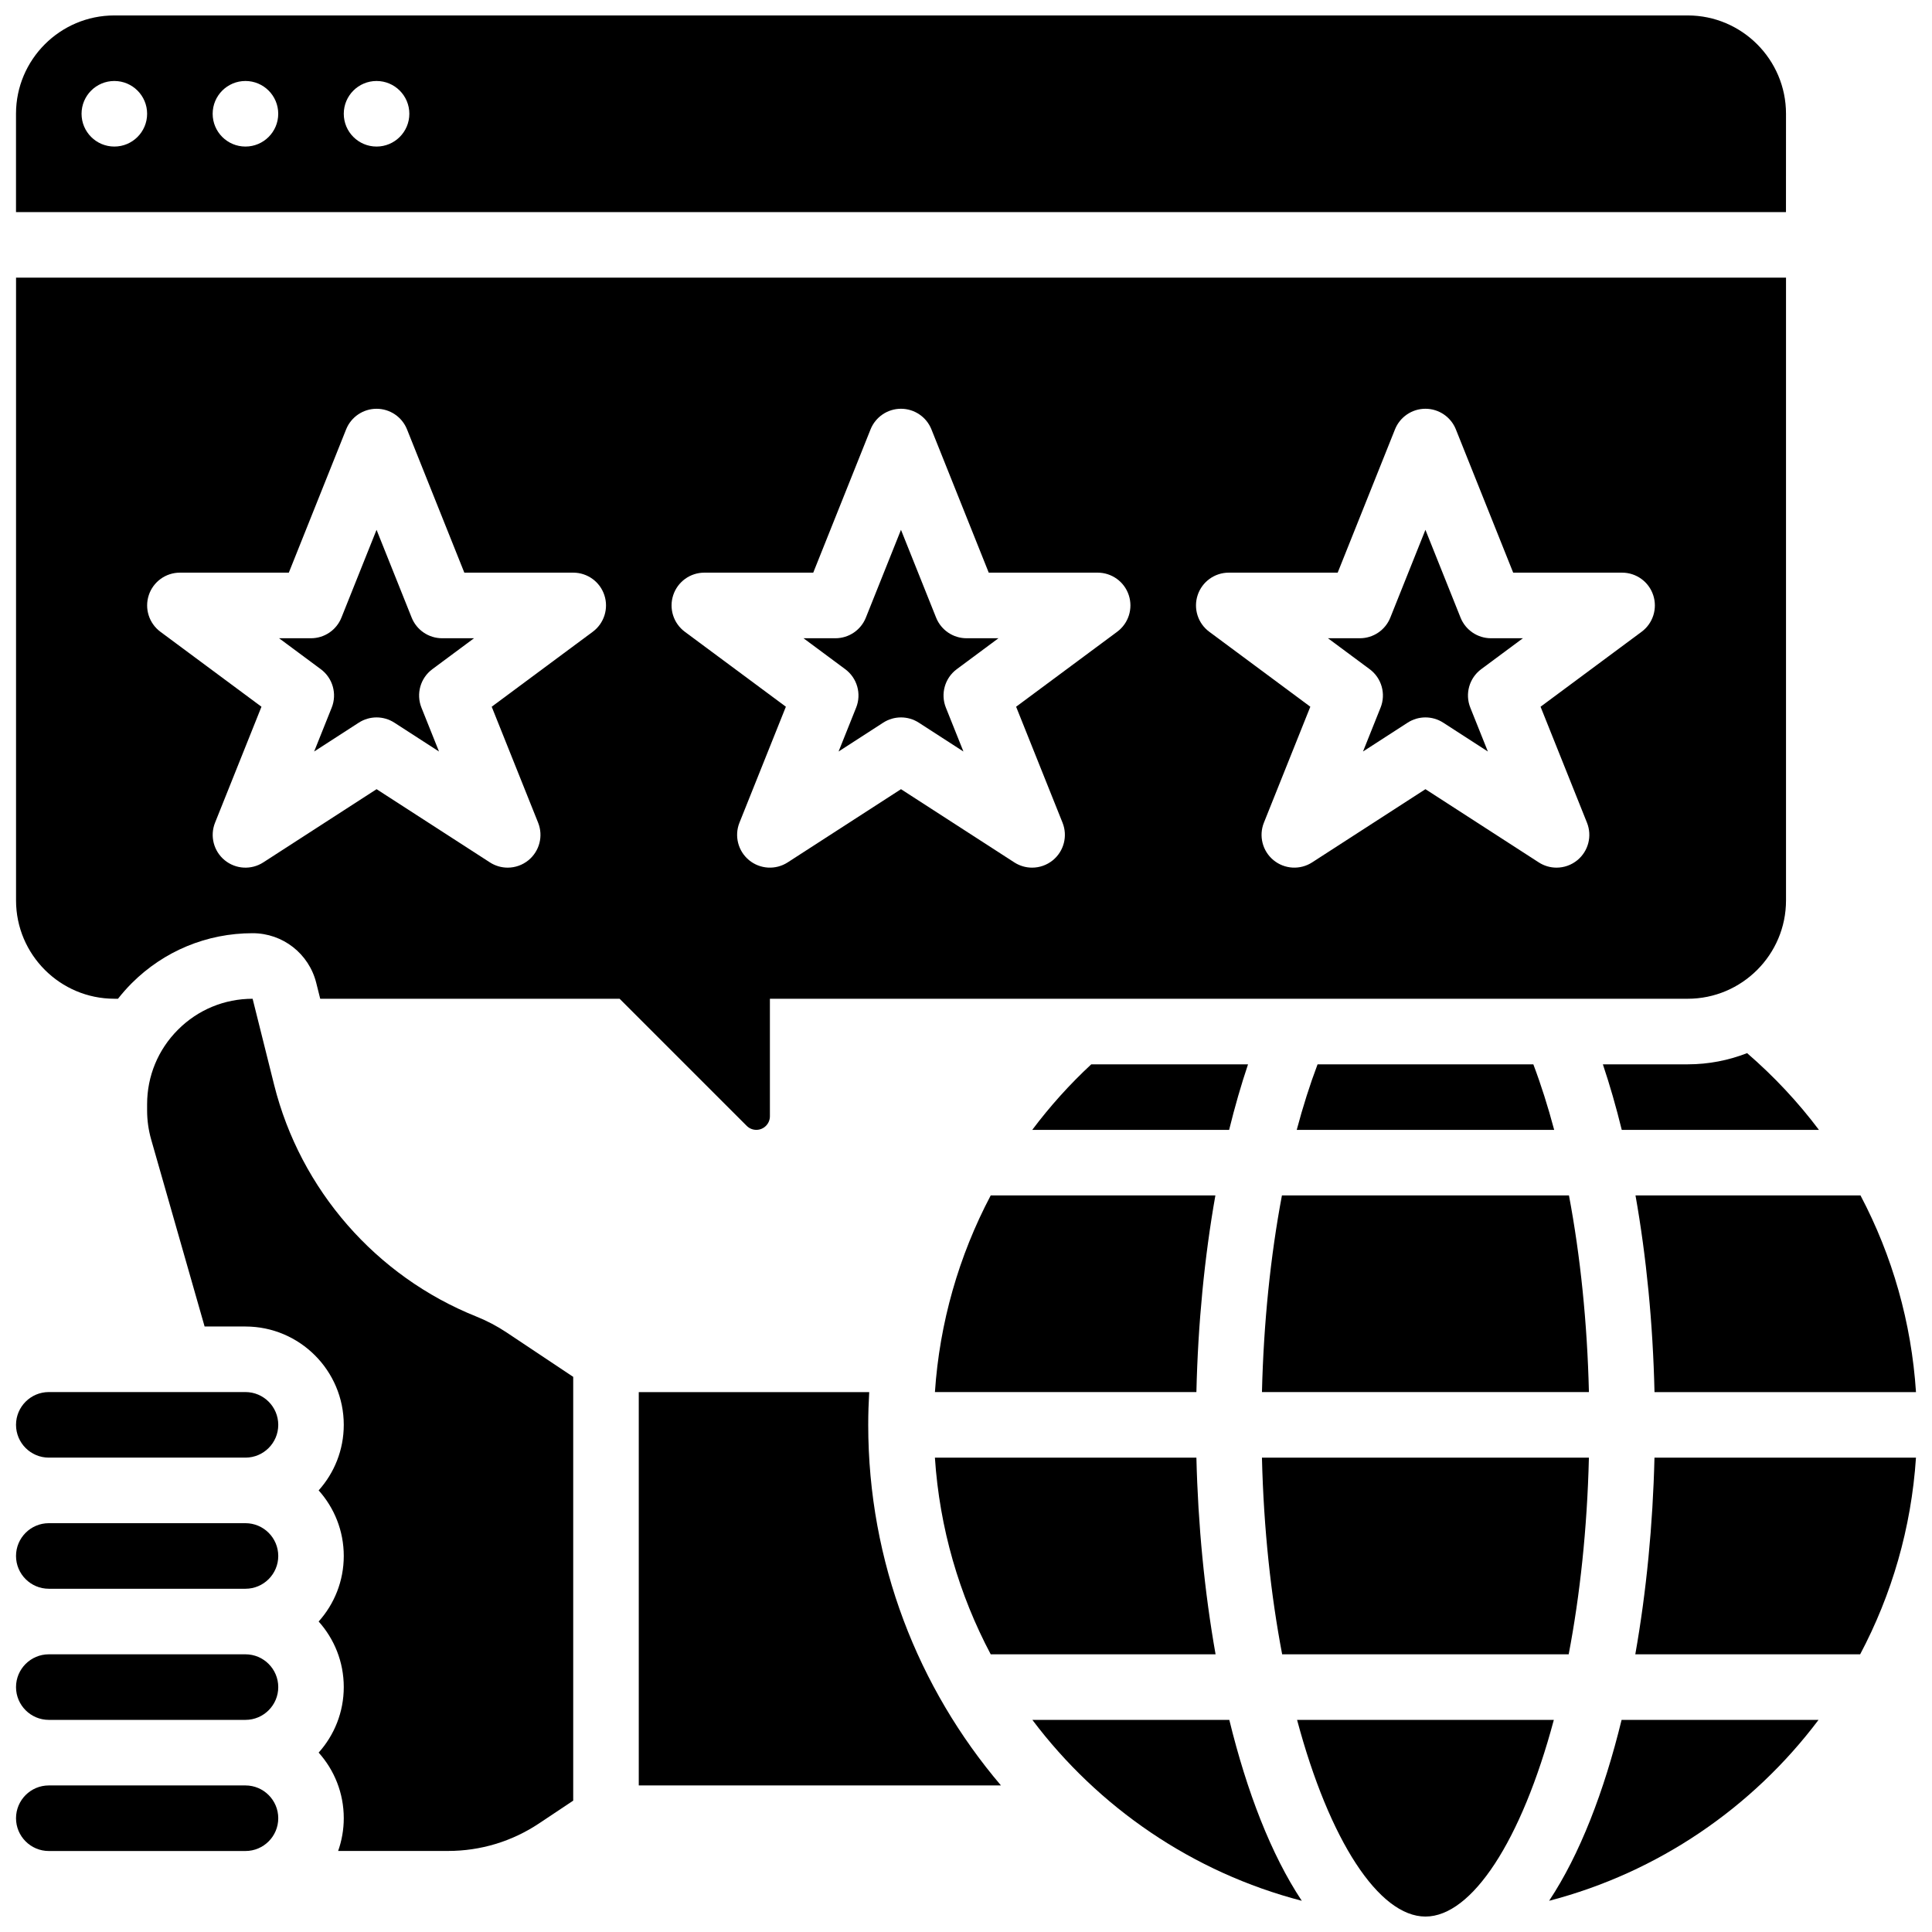
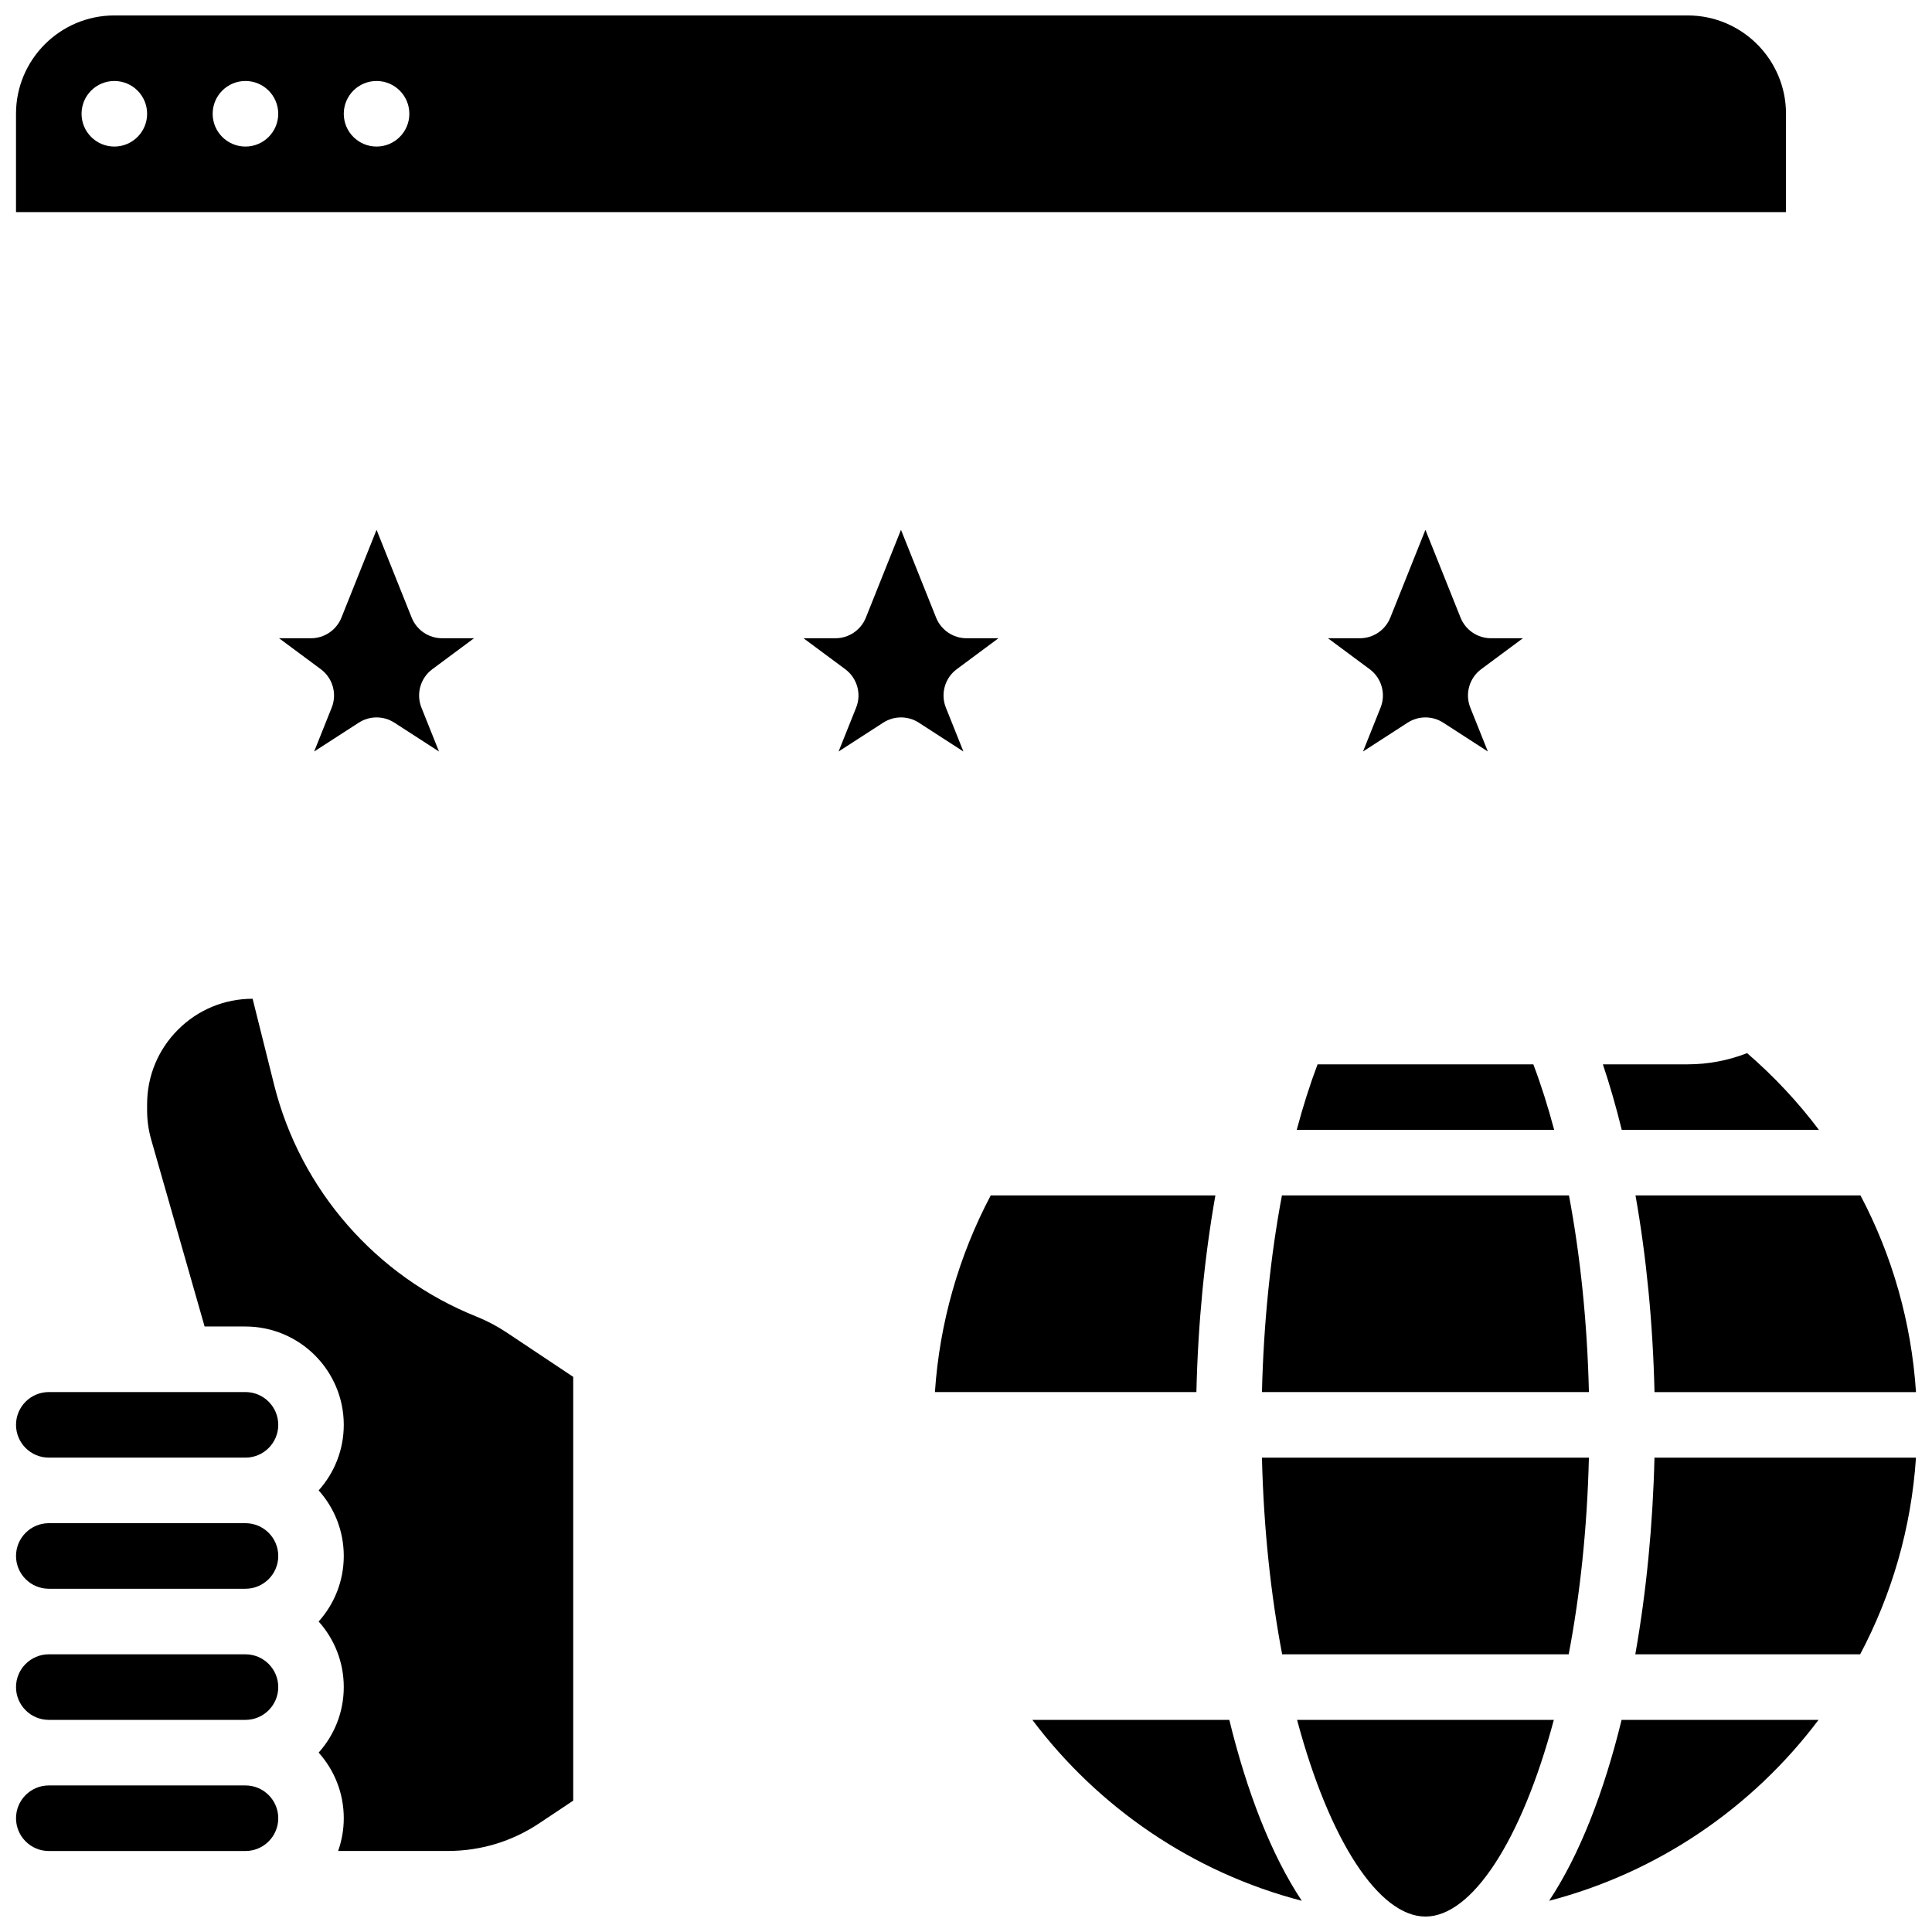
<svg xmlns="http://www.w3.org/2000/svg" width="800px" height="800px" version="1.1" viewBox="144 144 512 512">
  <defs>
    <clipPath id="i">
-       <path d="m148.09 217h469.91v227h-469.91z" />
-     </clipPath>
+       </clipPath>
    <clipPath id="h">
      <path d="m148.09 148.09h469.91v52.906h-469.91z" />
    </clipPath>
    <clipPath id="g">
      <path d="m487 599h69v52.902h-69z" />
    </clipPath>
    <clipPath id="f">
      <path d="m577 460h74.902v53h-74.902z" />
    </clipPath>
    <clipPath id="e">
      <path d="m577 530h74.902v53h-74.902z" />
    </clipPath>
    <clipPath id="d">
      <path d="m148.09 582h69.906v18h-69.906z" />
    </clipPath>
    <clipPath id="c">
      <path d="m148.09 547h69.906v19h-69.906z" />
    </clipPath>
    <clipPath id="b">
      <path d="m148.09 617h69.906v18h-69.906z" />
    </clipPath>
    <clipPath id="a">
      <path d="m148.09 512h69.906v19h-69.906z" />
    </clipPath>
  </defs>
  <path d="m559.72 582.41c2.969-15.574 4.898-33.164 5.356-52.117h-86.648c0.457 18.953 2.391 36.543 5.356 52.117z" />
-   <path d="m406.55 582.41h59.59c-2.949-16.645-4.66-34.418-5.082-52.117h-69.301c1.238 18.719 6.445 36.367 14.793 52.117z" />
  <path d="m559.79 460.8h-76.066c-3.031 16.078-4.852 33.793-5.293 52.117h86.648c-0.438-18.328-2.258-36.039-5.289-52.117z" />
  <path d="m493.17 426.06c-2.035 5.383-3.879 11.199-5.523 17.371h68.227c-1.645-6.172-3.488-11.988-5.523-17.371z" />
  <g clip-path="url(#i)">
    <path d="m174.3 408.68h0.969c1.121-1.422 2.32-2.797 3.621-4.098 8.562-8.559 19.941-13.273 32.051-13.273h0.012c7.984 0.004 14.914 5.414 16.852 13.156l1.055 4.211h79.34l33.691 33.691c0.68 0.68 1.582 1.055 2.543 1.055 1.984 0 3.598-1.613 3.598-3.598v-31.145h243.22c14.367 0 26.059-11.691 26.059-26.059v-165.04h-469.06v165.04c-0.004 14.363 11.688 26.055 26.055 26.055zm287.09-106.96c1.176-3.559 4.5-5.961 8.246-5.961h28.863l15.188-37.973c1.32-3.297 4.512-5.461 8.066-5.461 3.551 0 6.746 2.164 8.066 5.461l15.191 37.973h28.863c3.746 0 7.074 2.402 8.246 5.961 1.176 3.559-0.062 7.469-3.07 9.703l-26.785 19.867 12.301 30.73c1.406 3.512 0.379 7.527-2.543 9.934-1.598 1.312-3.555 1.98-5.523 1.98-1.633 0-3.273-0.461-4.711-1.391l-30.031-19.402-30.031 19.402c-3.176 2.051-7.312 1.812-10.234-0.59-2.918-2.402-3.949-6.422-2.543-9.934l12.301-30.73-26.785-19.867c-3.012-2.234-4.25-6.144-3.074-9.703zm-138.98 0c1.176-3.559 4.5-5.961 8.246-5.961h28.863l15.188-37.973c1.32-3.297 4.512-5.461 8.066-5.461 3.551 0 6.746 2.164 8.066 5.461l15.188 37.973h28.863c3.746 0 7.074 2.402 8.246 5.961 1.176 3.559-0.062 7.469-3.07 9.703l-26.785 19.867 12.301 30.73c1.406 3.512 0.379 7.527-2.543 9.934-1.598 1.312-3.555 1.98-5.523 1.98-1.633 0-3.273-0.461-4.711-1.391l-30.031-19.402-30.031 19.402c-3.176 2.051-7.316 1.812-10.234-0.59-2.918-2.402-3.949-6.422-2.543-9.934l12.301-30.73-26.785-19.867c-3.008-2.234-4.246-6.144-3.07-9.703zm-138.98 0c1.176-3.559 4.5-5.961 8.246-5.961h28.863l15.188-37.973c1.324-3.297 4.519-5.457 8.07-5.457s6.746 2.164 8.066 5.461l15.188 37.969h28.863c3.746 0 7.074 2.402 8.246 5.961 1.176 3.559-0.062 7.469-3.07 9.703l-26.785 19.867 12.301 30.73c1.406 3.512 0.379 7.527-2.543 9.934-1.598 1.312-3.555 1.98-5.523 1.98-1.633 0-3.273-0.461-4.711-1.391l-30.031-19.402-30.031 19.406c-3.176 2.051-7.316 1.812-10.234-0.59-2.918-2.402-3.949-6.422-2.543-9.934l12.301-30.73-26.785-19.867c-3.012-2.238-4.25-6.148-3.074-9.707z" />
  </g>
  <path d="m406.55 460.8c-8.465 16.031-13.559 33.773-14.785 52.117h69.293c0.418-18.164 2.148-35.832 5.031-52.117z" />
  <path d="m509.86 331.54-4.648 11.617 11.828-7.644c1.434-0.926 3.074-1.391 4.715-1.391 1.641 0 3.281 0.465 4.715 1.391l11.828 7.644-4.648-11.617c-1.469-3.664-0.281-7.856 2.887-10.203l11.047-8.195h-8.457c-3.551 0-6.746-2.164-8.066-5.461l-9.309-23.27-9.309 23.27c-1.32 3.297-4.512 5.461-8.066 5.461h-8.457l11.047 8.195c3.176 2.348 4.363 6.539 2.894 10.203z" />
  <g clip-path="url(#h)">
    <path d="m617.31 174.15c0-14.367-11.691-26.059-26.059-26.059h-416.95c-14.367 0-26.059 11.691-26.059 26.059v26.059h469.06zm-443.01 8.688c-4.797 0-8.688-3.891-8.688-8.688s3.891-8.688 8.688-8.688 8.688 3.891 8.688 8.688-3.891 8.688-8.688 8.688zm34.746 0c-4.797 0-8.688-3.891-8.688-8.688s3.891-8.688 8.688-8.688 8.688 3.891 8.688 8.688-3.891 8.688-8.688 8.688zm34.746 0c-4.797 0-8.688-3.891-8.688-8.688s3.891-8.688 8.688-8.688 8.688 3.891 8.688 8.688-3.891 8.688-8.688 8.688z" />
  </g>
  <path d="m370.88 331.54-4.648 11.617 11.828-7.644c1.434-0.926 3.074-1.391 4.715-1.391s3.281 0.465 4.715 1.391l11.828 7.644-4.648-11.617c-1.469-3.664-0.281-7.856 2.887-10.203l11.043-8.195h-8.457c-3.551 0-6.746-2.164-8.066-5.461l-9.309-23.27-9.309 23.27c-1.32 3.297-4.512 5.461-8.066 5.461h-8.457l11.047 8.195c3.18 2.348 4.363 6.539 2.898 10.203z" />
  <path d="m231.9 331.54-4.648 11.617 11.828-7.644c1.434-0.926 3.074-1.391 4.715-1.391s3.281 0.465 4.715 1.391l11.828 7.644-4.648-11.617c-1.469-3.664-0.281-7.856 2.887-10.203l11.043-8.195h-8.457c-3.551 0-6.746-2.164-8.066-5.461l-9.309-23.27-9.309 23.27c-1.32 3.297-4.512 5.461-8.066 5.461h-8.457l11.047 8.195c3.176 2.348 4.363 6.539 2.898 10.203z" />
  <path d="m607 423.09c-4.887 1.91-10.195 2.969-15.754 2.969h-22.469c1.84 5.477 3.512 11.285 5.004 17.371h52.254c-5.539-7.363-11.91-14.18-19.035-20.34z" />
  <g clip-path="url(#g)">
    <path d="m487.74 599.79c8.574 32.098 21.73 52.117 34.02 52.117 12.289 0 25.445-20.023 34.02-52.117z" />
  </g>
  <path d="m417.59 599.79c17.465 23.215 42.496 40.426 71.398 47.941-8.141-12.266-14.57-28.957-19.207-47.941z" />
-   <path d="m374.35 512.92h-61.07v104.24h95.984c-21.926-25.773-35.176-59.141-35.176-95.551 0-2.91 0.094-5.805 0.262-8.688z" />
  <g clip-path="url(#f)">
    <path d="m582.46 512.92h69.297c-1.211-18.449-6.269-36.145-14.707-52.117h-59.625c2.887 16.285 4.617 33.953 5.035 52.117z" />
  </g>
  <g clip-path="url(#e)">
    <path d="m577.37 582.41h59.59c8.344-15.746 13.555-33.398 14.793-52.117h-69.301c-0.422 17.699-2.133 35.469-5.082 52.117z" />
  </g>
  <path d="m554.53 647.73c28.902-7.516 53.934-24.727 71.398-47.941h-52.191c-4.633 18.984-11.066 35.676-19.207 47.941z" />
-   <path d="m474.74 426.06h-41.547c-5.766 5.348-10.984 11.168-15.641 17.371h52.18c1.496-6.086 3.168-11.895 5.008-17.371z" />
  <g clip-path="url(#d)">
    <path d="m209.05 582.41h-52.117c-4.789 0-8.688 3.898-8.688 8.688 0 4.789 3.898 8.688 8.688 8.688h52.121c4.789 0 8.688-3.898 8.688-8.688-0.004-4.789-3.898-8.688-8.691-8.688z" />
  </g>
  <g clip-path="url(#c)">
    <path d="m209.05 547.66h-52.117c-4.789 0-8.688 3.898-8.688 8.688 0 4.789 3.898 8.688 8.688 8.688h52.121c4.789 0 8.688-3.898 8.688-8.688-0.004-4.793-3.898-8.688-8.691-8.688z" />
  </g>
  <g clip-path="url(#b)">
    <path d="m209.05 617.16h-52.117c-4.793 0-8.688 3.898-8.688 8.688s3.898 8.688 8.688 8.688h52.121c4.789 0 8.688-3.898 8.688-8.688-0.004-4.789-3.898-8.688-8.691-8.688z" />
  </g>
  <g clip-path="url(#a)">
    <path d="m209.05 512.91h-52.117c-4.789 0-8.688 3.898-8.688 8.688 0 4.789 3.898 8.688 8.688 8.688h52.121c4.789 0 8.688-3.898 8.688-8.688-0.004-4.789-3.898-8.688-8.691-8.688z" />
  </g>
  <path d="m270.27 492.91c-26.625-10.648-46.672-33.617-53.629-61.438l-5.695-22.789h-0.004c-7.469 0-14.488 2.906-19.766 8.188-5.285 5.277-8.191 12.301-8.191 19.766v1.656c0 2.598 0.363 5.18 1.074 7.684l14.164 49.562h10.82c14.371 0 26.059 11.691 26.059 26.059 0 6.668-2.519 12.758-6.656 17.371 4.137 4.613 6.656 10.703 6.656 17.375 0 6.668-2.519 12.758-6.656 17.371 4.137 4.613 6.656 10.703 6.656 17.371 0 6.668-2.519 12.758-6.656 17.371 4.137 4.613 6.656 10.703 6.656 17.375 0 3.047-0.531 5.969-1.492 8.688h29.145c8.602 0 16.93-2.519 24.09-7.293l9.062-6.039v-112.31l-17.68-11.781c-2.496-1.66-5.172-3.07-7.957-4.184z" />
</svg>